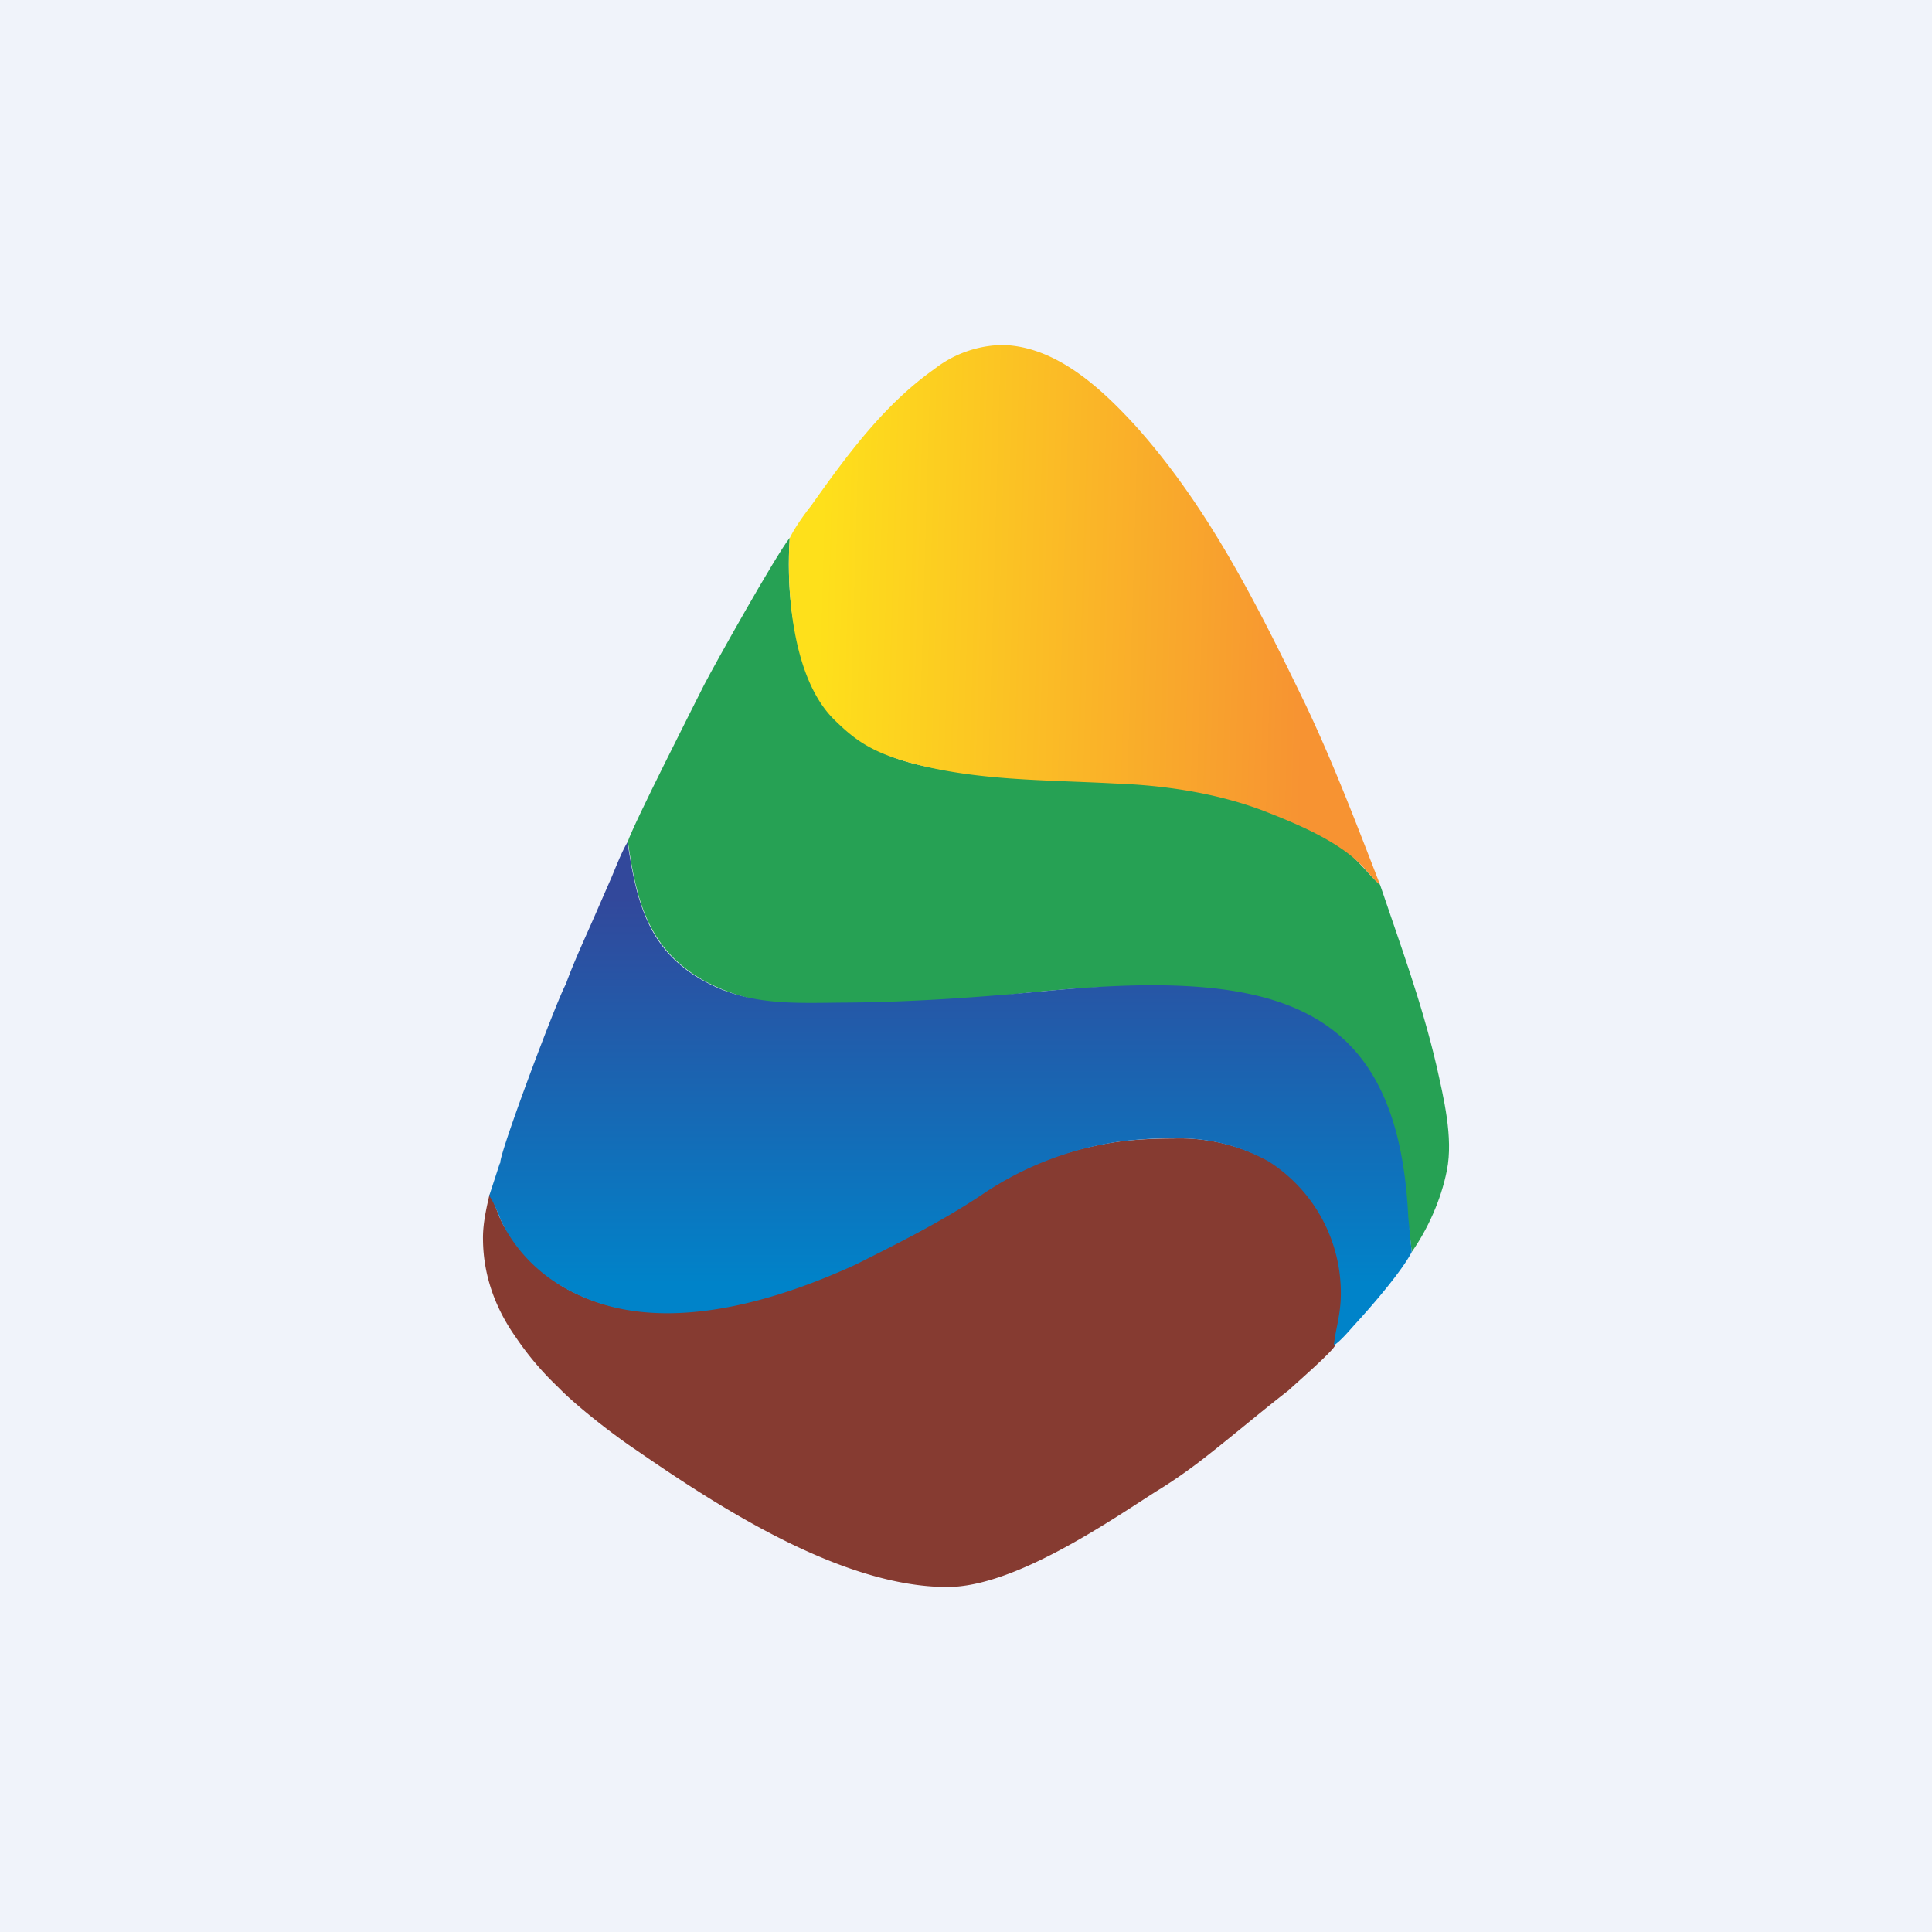
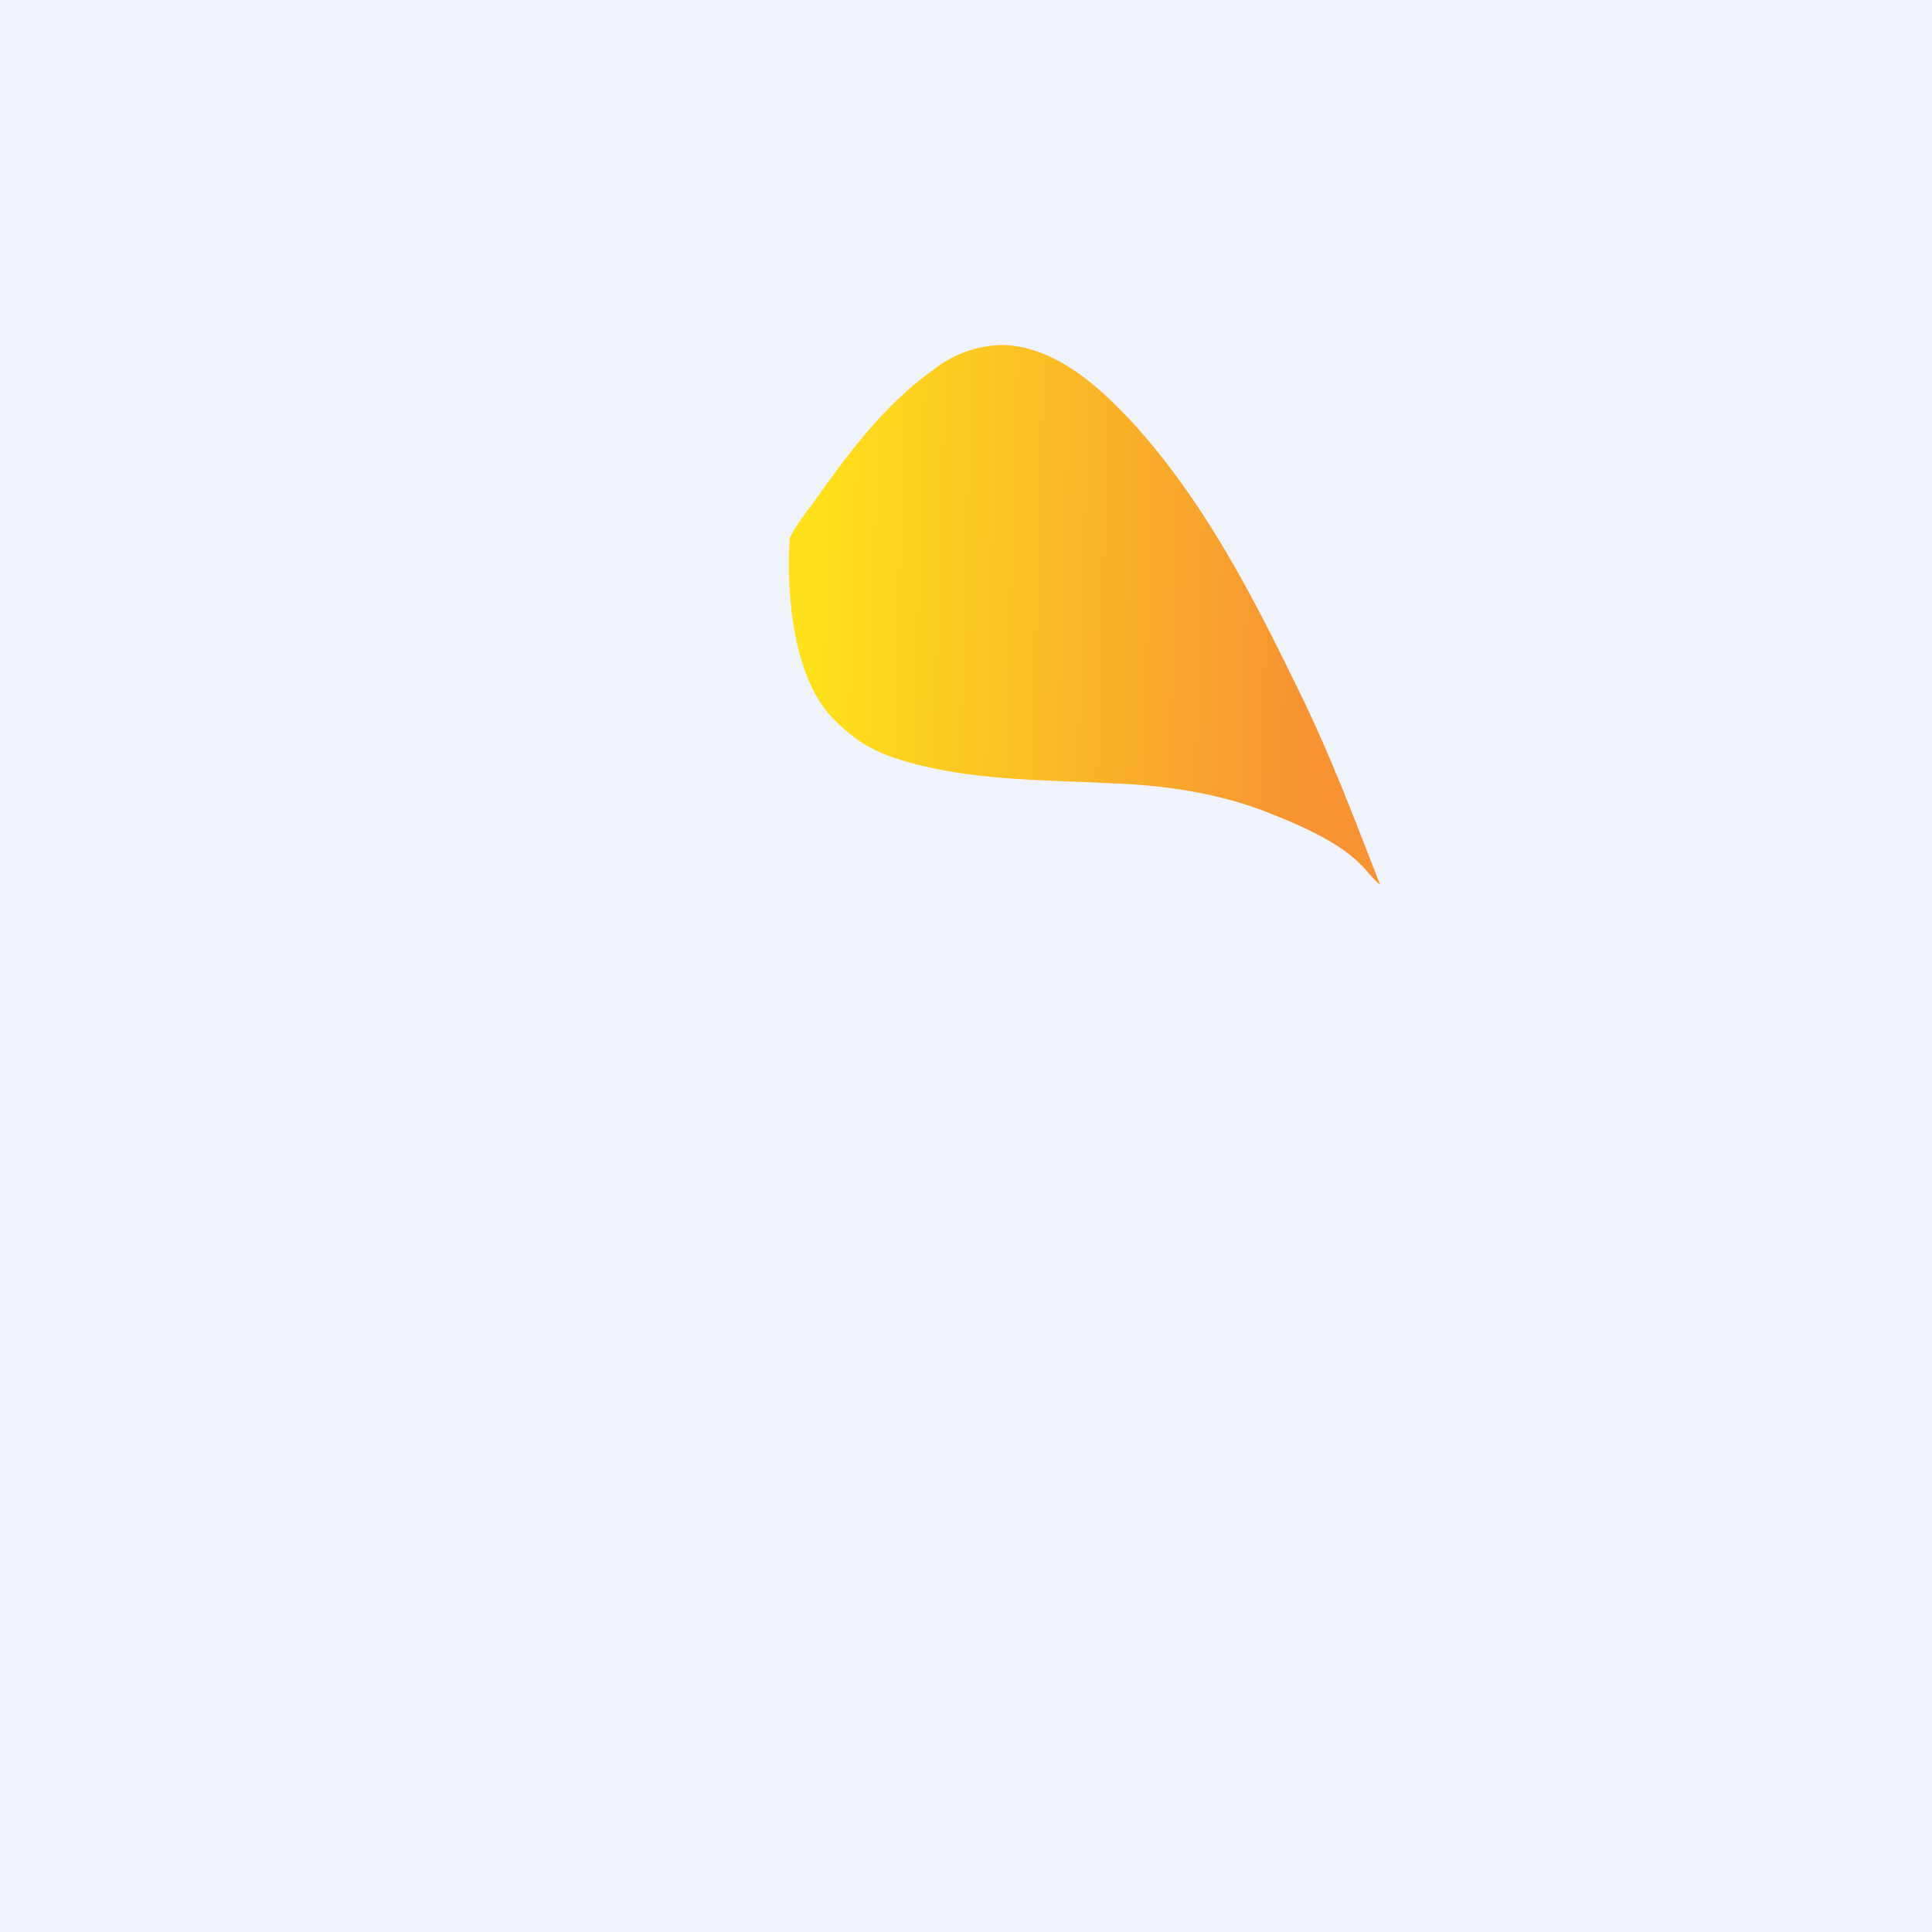
<svg xmlns="http://www.w3.org/2000/svg" width="56" height="56" viewBox="0 0 56 56">
-   <path fill="#F0F3FA" d="M0 0h56v56H0z" />
-   <path d="M32.6 33.07c-1.44.17-2.98.7-4.16 1.53-.55.4-1.15.72-1.77 1.08l-1.9.96c-2.12.97-5.33 2.03-7.88.94-.9-.4-.93-.57-1.42-.96-.24-.19-.46-.53-.65-.77-.11-.17-.19-.25-.28-.44-.1-.19-.22-.6-.35-.79-.11.47-.2.9-.19 1.32.01 1.05.37 2 .95 2.82a8.7 8.7 0 0 0 1.23 1.45c.52.54 1.6 1.38 2.26 1.82C20.83 43.68 24.4 46 27.46 46c1.95 0 4.7-1.91 6.05-2.77.56-.34 1.1-.73 1.6-1.13.76-.6 1.49-1.22 2.24-1.8.19-.18 1.25-1.1 1.35-1.3.05-.45.18-.83.2-1.3.02-.46-.02-.9-.11-1.35a4.03 4.03 0 0 0-1.27-2.16c-.22-.2-.44-.37-.7-.52A5.43 5.43 0 0 0 34 33c-.46 0-.93.02-1.4.07Z" fill="#863B31" />
-   <path d="M18.2 24.4c.25 1.73.6 3.17 2.29 4.07.5.26 1 .43 1.62.55 2.48.48 5.72-.07 8.25-.3 6.6-.62 9.9 1 10.56 7.57.45-.64.85-1.5 1.02-2.37.19-.95-.1-2.12-.3-3.02-.43-1.85-1.06-3.54-1.64-5.26-.11-.07-.37-.38-.47-.48-1.76-1.97-4.6-2.45-7.12-2.63-2-.1-4.14.1-6.09-.44-2.94-.83-3.6-3.76-3.43-6.5-.43.55-2.18 3.68-2.48 4.26-.3.6-2.03 4-2.22 4.56Z" fill="#26A154" />
-   <path d="M32.6 33.07c.47-.05.94-.08 1.4-.07a5.3 5.3 0 0 1 2.78.67 4.52 4.52 0 0 1 2.08 4.03c-.03.5-.15.86-.2 1.3.22-.15.43-.41.63-.63.47-.51 1.35-1.53 1.63-2.08l-.1-1.01c-.3-6.24-3.82-7.18-10.46-6.56-1.76.17-3.9.33-5.86.34-1.42.01-2.73.1-4.01-.58-1.7-.89-2.04-2.32-2.3-4.07-.16.26-.33.7-.46 1.01l-.45 1.03c-.28.65-.65 1.43-.88 2.08-.24.41-1.92 4.87-1.9 5.18 0 .01-.02.01-.02.03l-.3.92c.14.19.27.55.36.76.5 1 1.33 1.74 2.37 2.18 2.55 1.1 5.76.03 7.88-.94 1.26-.63 2.5-1.25 3.67-2.03a9.45 9.45 0 0 1 4.14-1.56Z" fill="url(#a2k4x1a31)" />
+   <path fill="#F0F3FA" d="M0 0h56v56H0" />
  <path d="M36.54 23.47c1.04.4 2.3.92 3 1.69.09.1.35.41.46.48-.69-1.78-1.34-3.49-2.14-5.18-1.38-2.85-2.8-5.72-4.94-8.11-.98-1.07-2.28-2.3-3.84-2.35a3.29 3.29 0 0 0-2 .7c-1.47 1.04-2.54 2.51-3.57 3.96-.2.25-.49.66-.62.94-.1 1.5.07 4.06 1.29 5.26.57.56 1.04.92 2.14 1.23 1.95.55 3.98.51 5.99.62 1.42.05 2.9.27 4.23.76Z" fill="url(#b2k4x1a31)" />
  <defs>
    <linearGradient id="a2k4x1a31" x1="27.54" y1="24.41" x2="27.54" y2="38.99" gradientUnits="userSpaceOnUse">
      <stop offset=".11" stop-color="#32489B" />
      <stop offset=".88" stop-color="#0083C9" />
    </linearGradient>
    <linearGradient id="b2k4x1a31" x1="21.54" y1="15.29" x2="40.38" y2="15.84" gradientUnits="userSpaceOnUse">
      <stop offset=".12" stop-color="#FEE01B" />
      <stop offset=".87" stop-color="#F79332" />
    </linearGradient>
  </defs>
</svg>